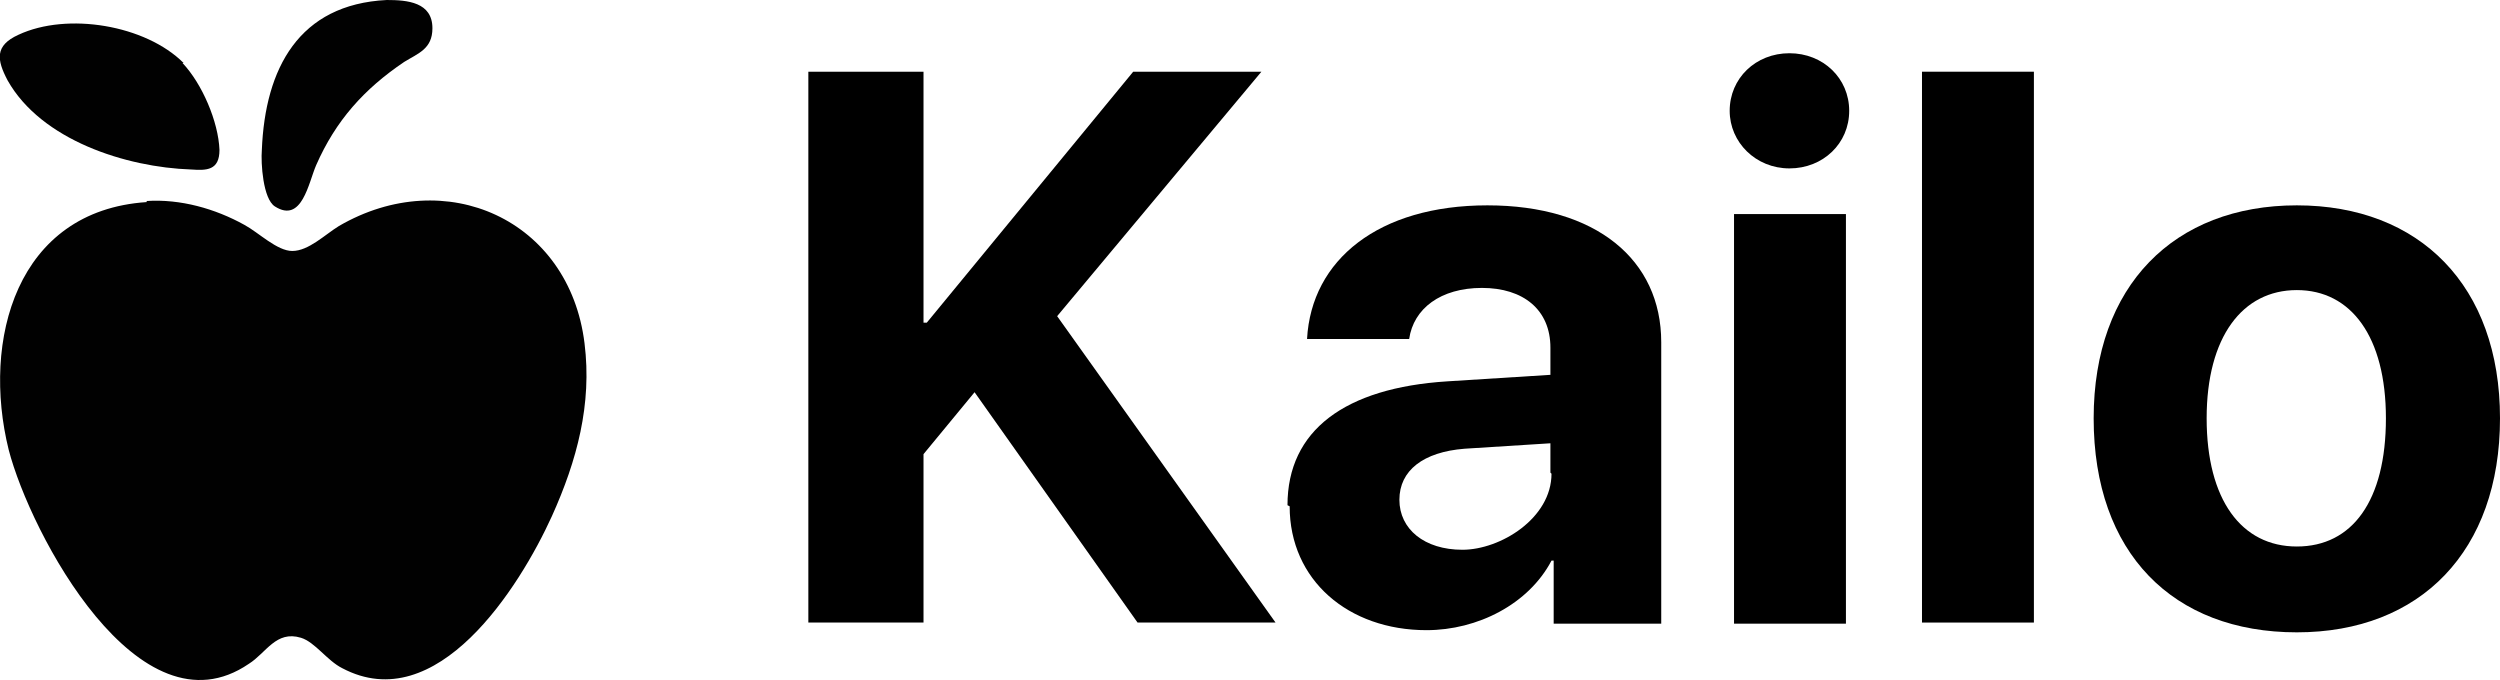
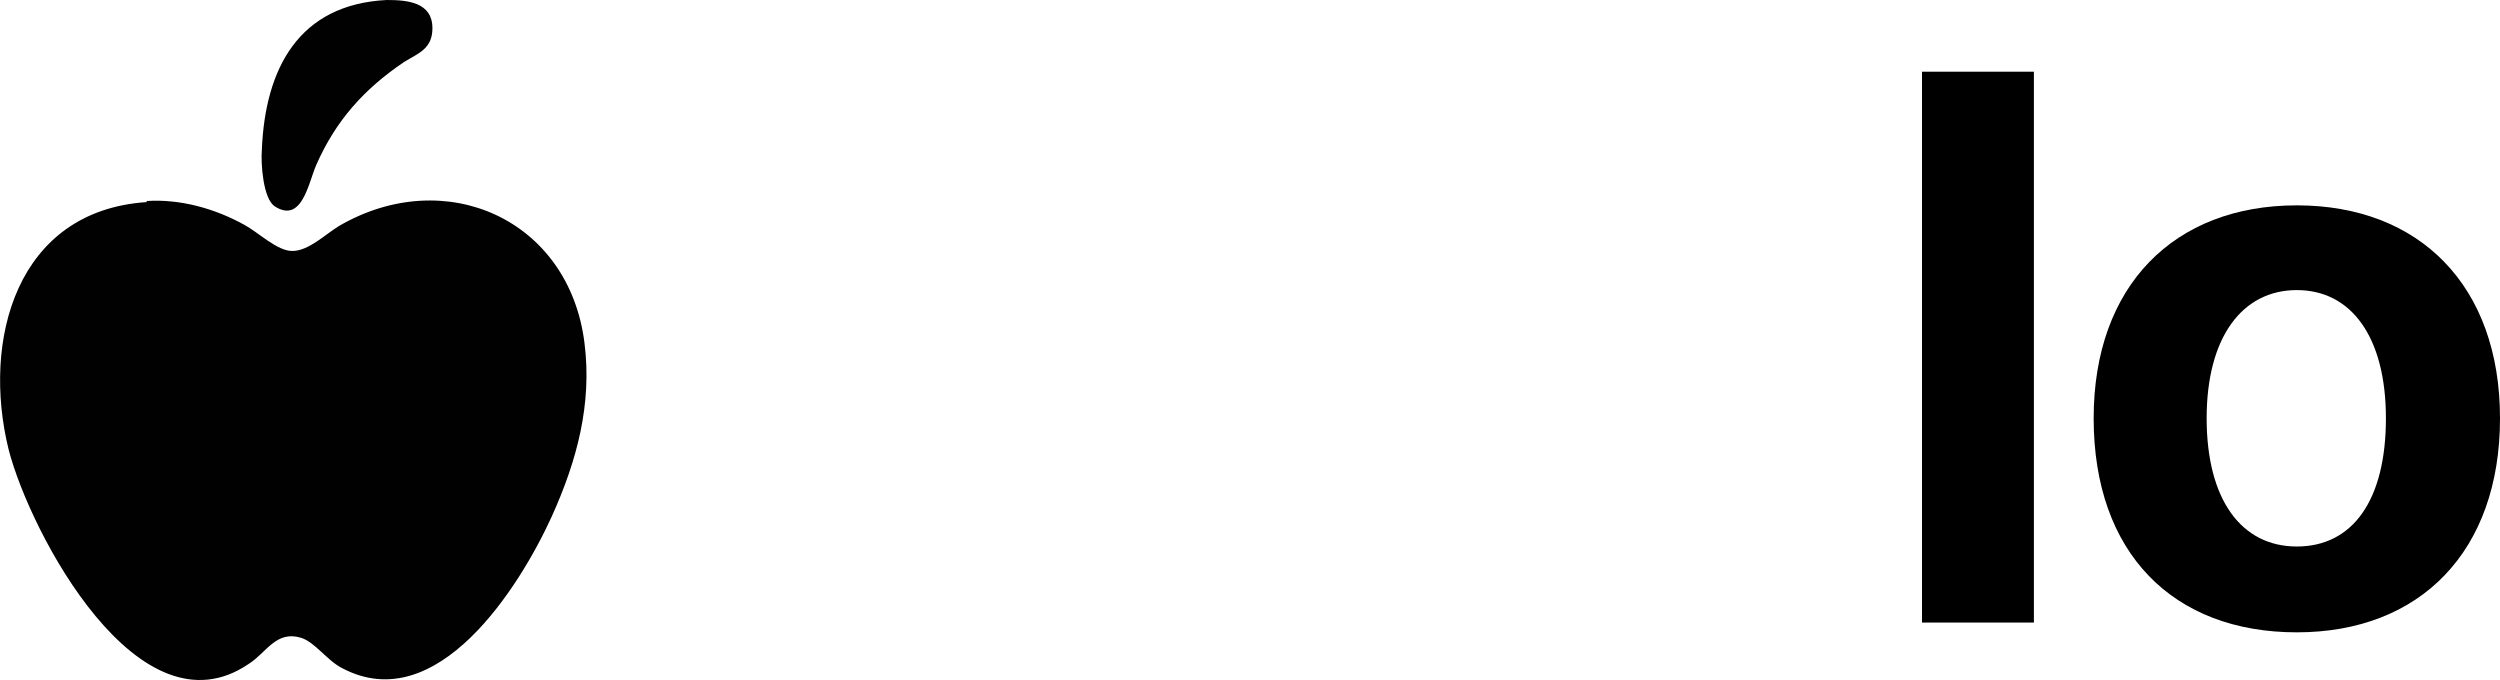
<svg xmlns="http://www.w3.org/2000/svg" id="Layer_1" version="1.1" viewBox="0 0 230.1 62.6">
  <defs>
    <style>
      .st0 {
        fill: #010101;
      }
    </style>
  </defs>
  <path class="st0" d="M13.5,18.5c3.1-.2,6.3.7,9,2.2,1.3.7,3,2.4,4.4,2.4,1.5,0,3-1.5,4.3-2.3,9.8-5.7,21.2-.6,22.6,10.8.7,5.6-.7,10.8-3,15.9-3,6.6-10.6,18.6-19.3,14-1.4-.7-2.5-2.4-3.8-2.8-2.3-.7-3.2,1.4-4.8,2.4C12.8,68,2.8,49.1.8,41.4c-2.5-10.1.7-22,12.7-22.8h0Z" />
-   <path class="st0" d="M16.8,5.8c1.8,1.9,3.3,5.4,3.4,8,0,1.9-1.2,1.9-2.6,1.8-6-.2-13.8-2.7-16.9-8.2C-.3,5.5-.5,4.2,1.7,3.2c4.5-2.1,11.7-.9,15.2,2.6h0Z" />
  <path class="st0" d="M35.6,0c1.9,0,4.2.2,4.2,2.6,0,1.9-1.3,2.3-2.6,3.1-3.7,2.5-6.3,5.4-8.1,9.5-.7,1.6-1.3,5.4-3.8,3.8-1.1-.7-1.3-4-1.2-5.2C24.4,6.3,27.5.4,35.6,0Z" />
  <g>
-     <path d="M74.4,57.4V6.6h10.6v23.1h.3l19-23.1h11.8l-18.8,22.5,20.1,28.2h-12.7l-15-21.2-4.7,5.7v15.5h-10.6,0Z" />
-     <path d="M118.5,46.5c0-6.9,5.3-10.8,14.7-11.4l9.5-.6v-2.5c0-3.5-2.5-5.5-6.3-5.5s-6.3,1.9-6.7,4.7h-9.4c.4-7.3,6.6-12.3,16.6-12.3s16,5,16,12.6v25.9h-9.9v-5.8h-.2c-2.1,4-6.8,6.4-11.5,6.4-7.2,0-12.6-4.6-12.6-11.4h0ZM142.7,43.5v-2.7l-7.9.5c-3.8.3-6,2-6,4.7s2.3,4.6,5.8,4.6,8.2-2.9,8.2-7h0Z" />
-     <path d="M159.2,10.2c0-3,2.4-5.3,5.5-5.3s5.5,2.3,5.5,5.3-2.4,5.3-5.5,5.3-5.5-2.4-5.5-5.3ZM159.6,19.7h10.3v37.7h-10.3V19.7Z" />
    <path d="M176.9,6.6h10.3v50.7h-10.3V6.6Z" />
    <path d="M192.7,38.5c0-12.2,7.4-19.6,18.7-19.6s18.7,7.4,18.7,19.6-7.3,19.7-18.7,19.7-18.7-7.3-18.7-19.7ZM219.6,38.5c0-7.5-3.2-11.8-8.2-11.8s-8.3,4.3-8.3,11.8,3.2,11.8,8.3,11.8,8.2-4.2,8.2-11.8Z" />
  </g>
</svg>